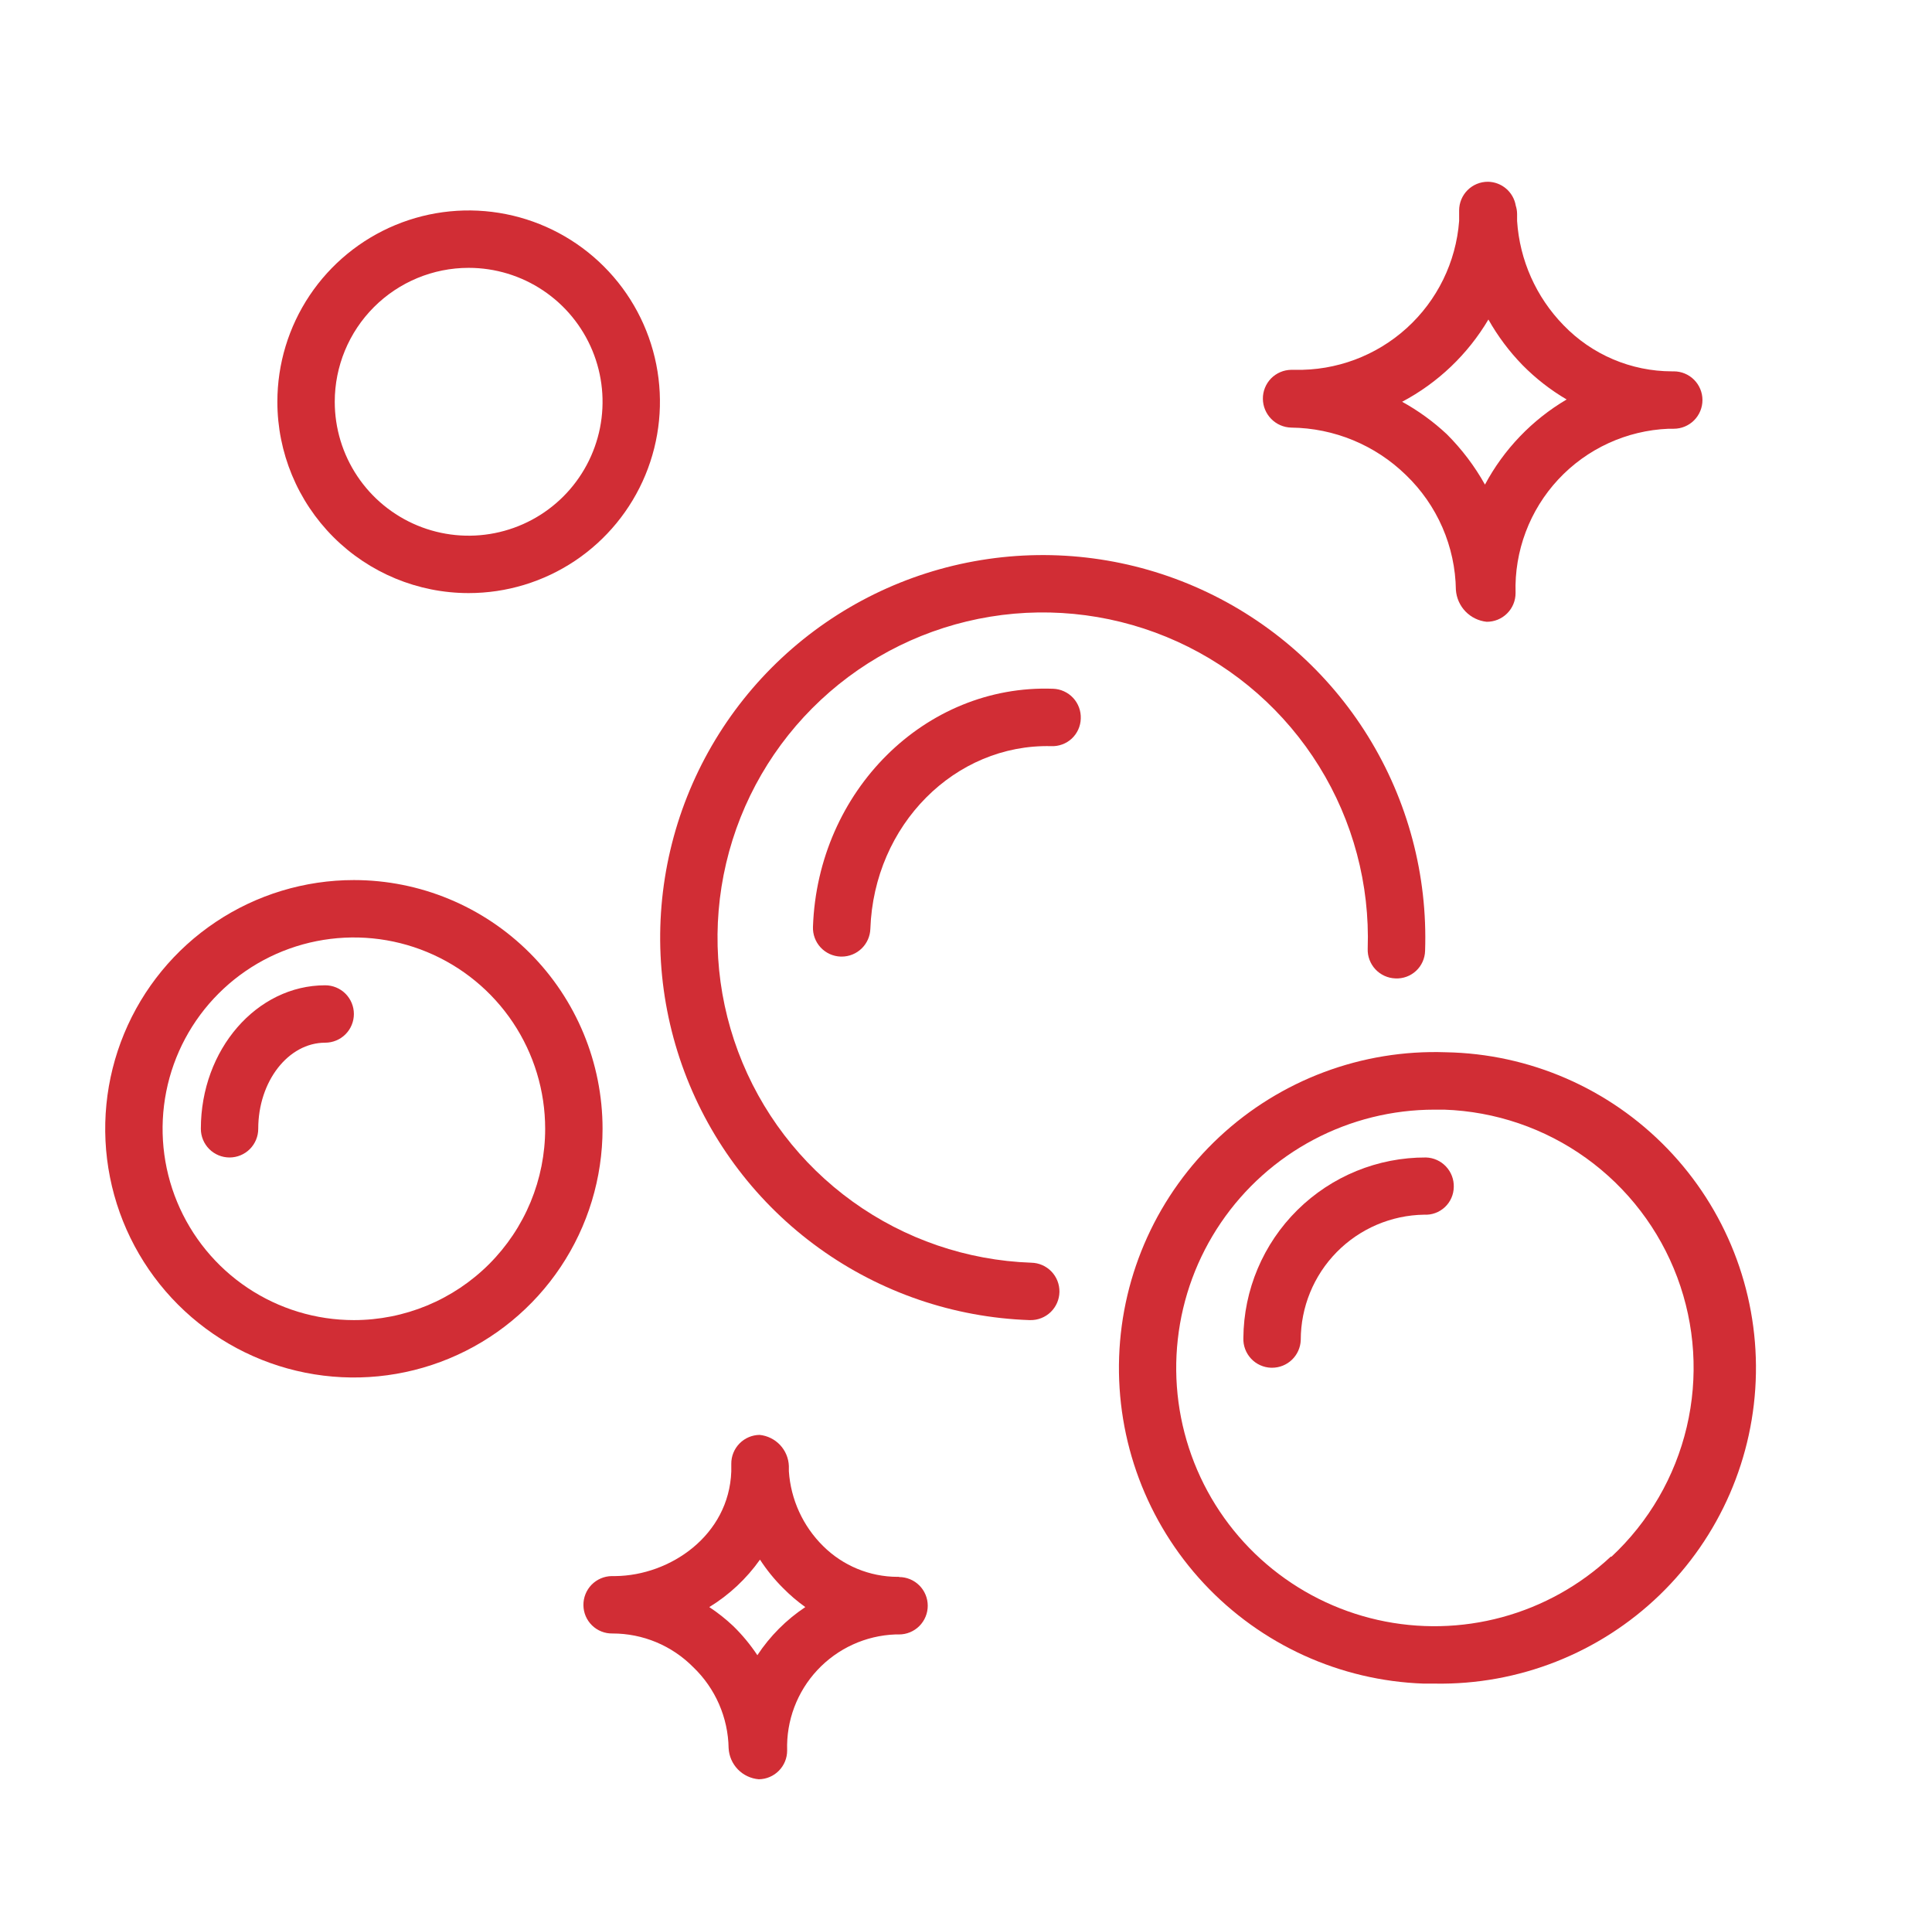
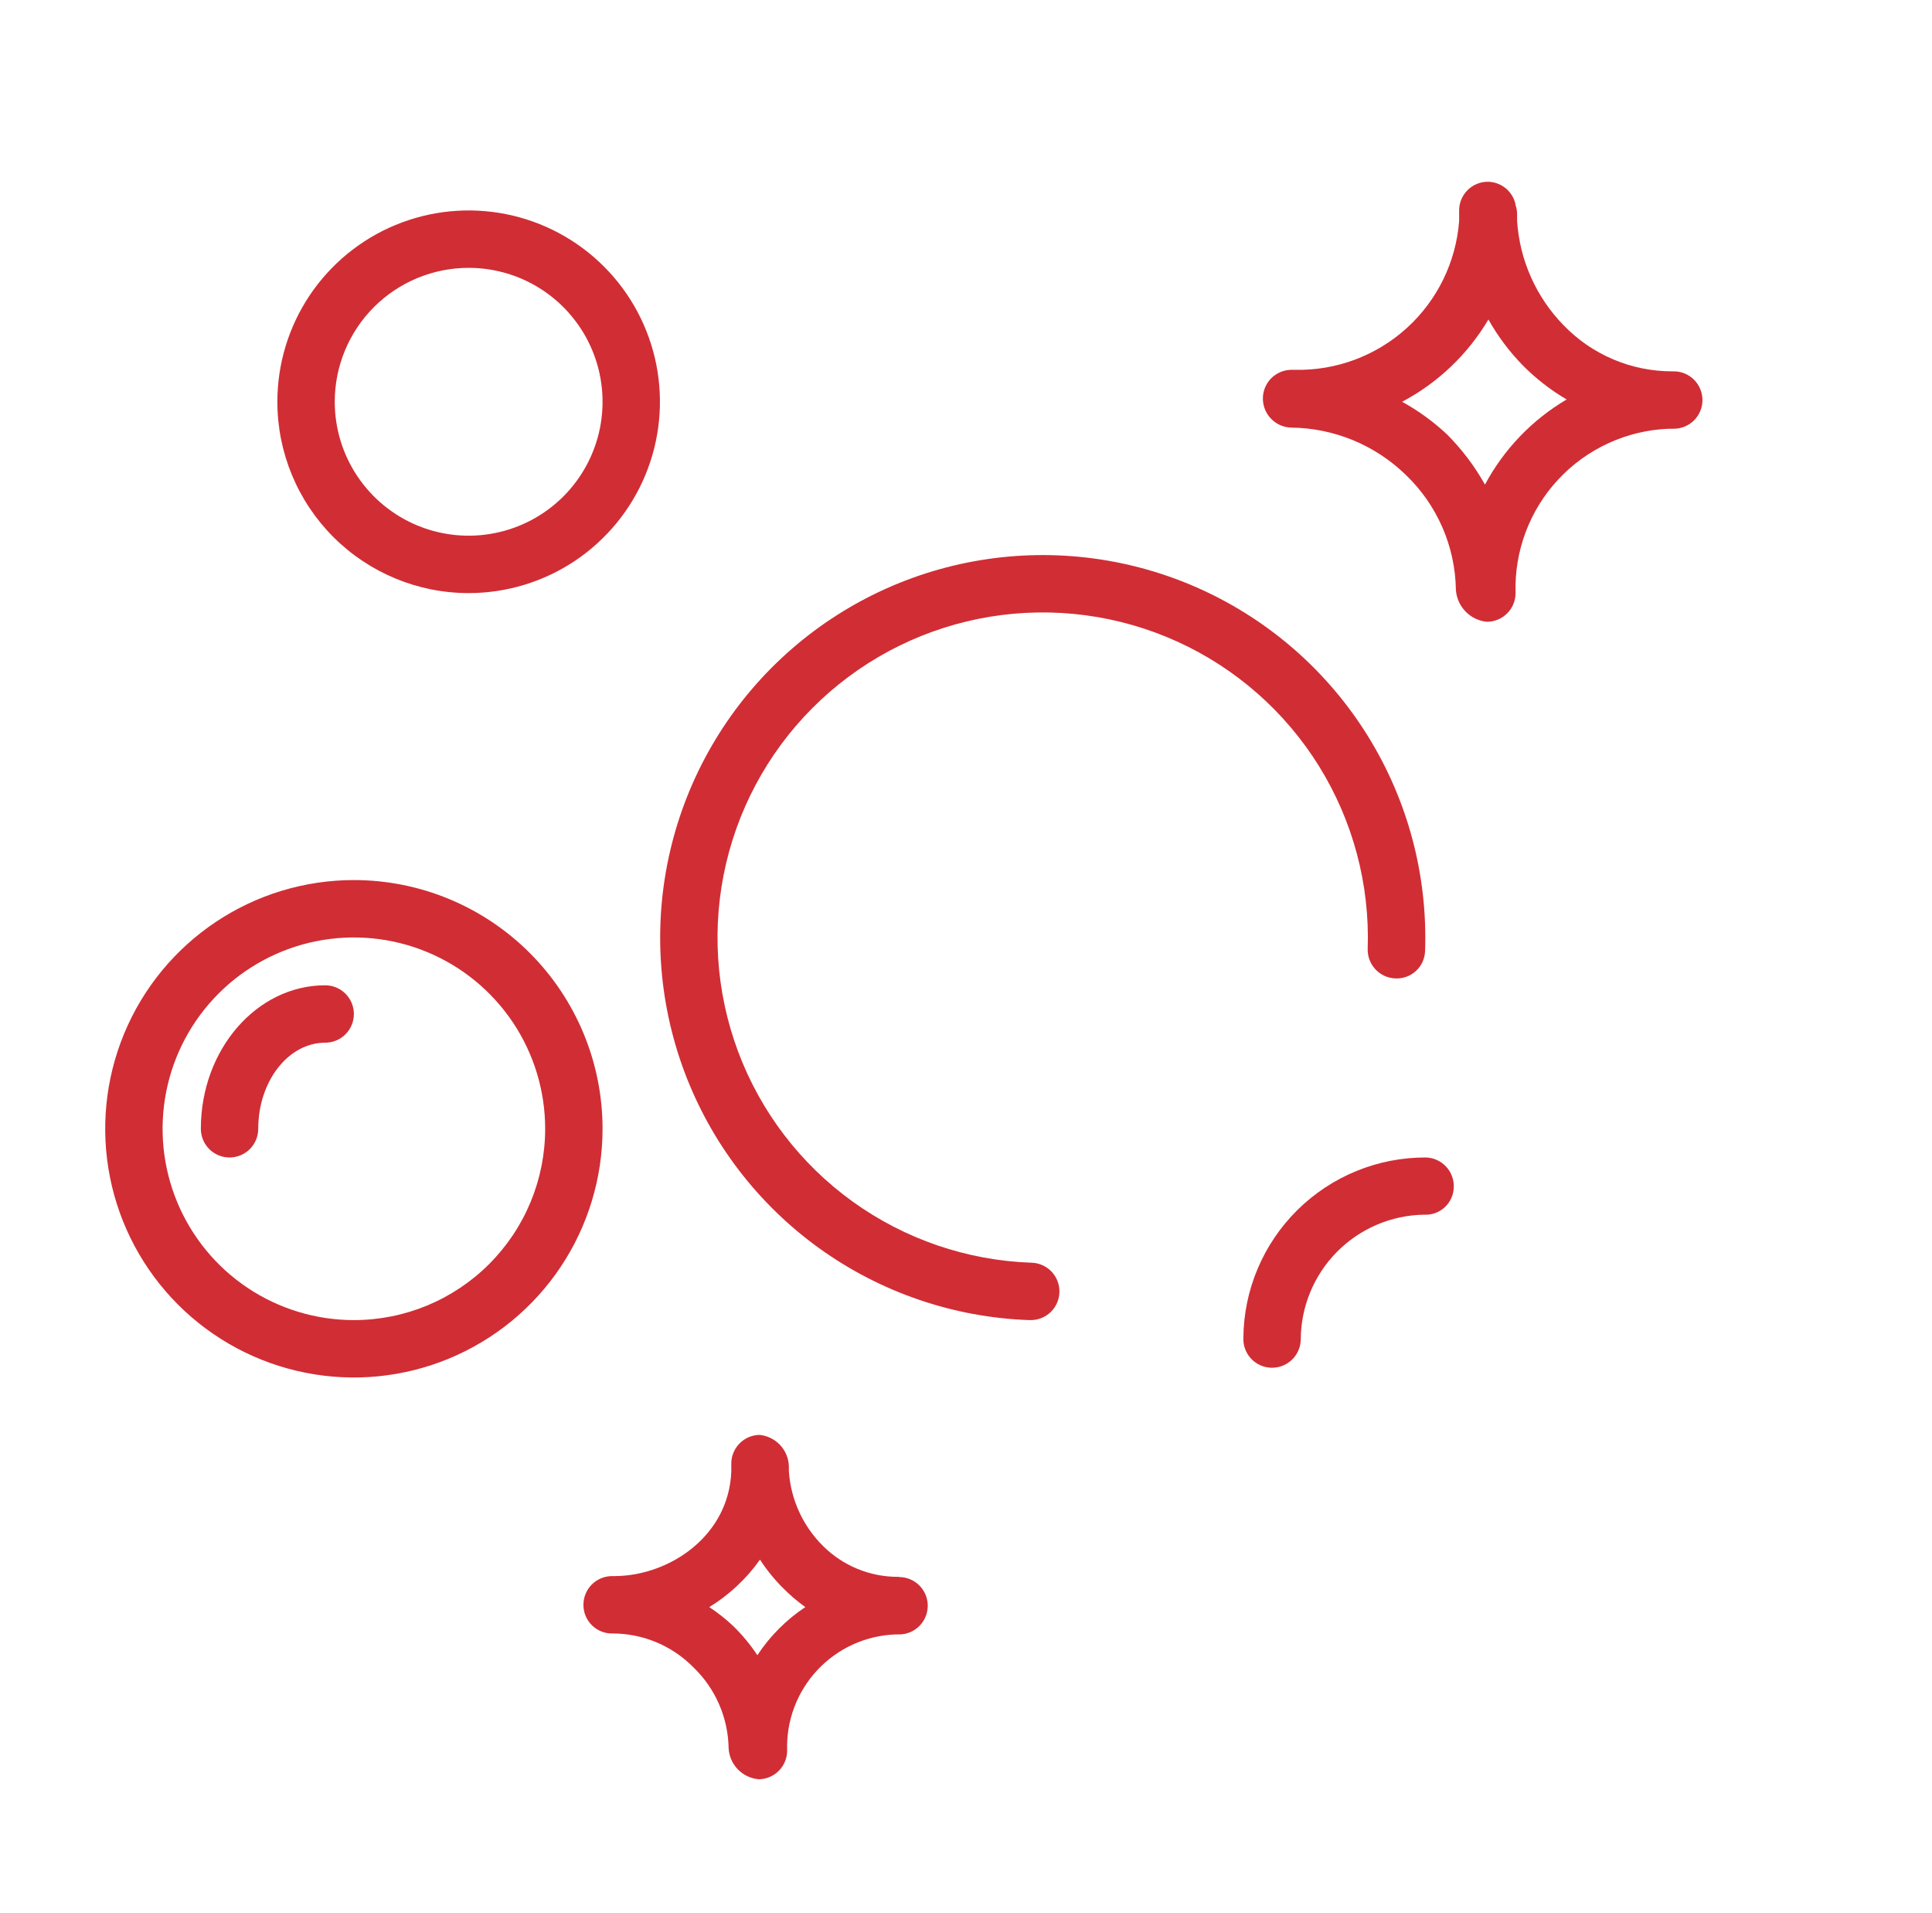
<svg xmlns="http://www.w3.org/2000/svg" viewBox="1949.5 2450 101 100" width="101" height="100" data-guides="{&quot;vertical&quot;:[],&quot;horizontal&quot;:[]}">
  <path fill="#d12d35" stroke="none" fill-opacity="1" stroke-width="1" stroke-opacity="1" alignment-baseline="baseline" baseline-shift="baseline" color="rgb(51, 51, 51)" font-size-adjust="none" id="tSvg39c3f84bcd" title="Path 7" d="M 2017 2472.35 C 2019.245 2472.374 2021.394 2473.262 2023 2474.83C 2023.81 2475.608 2024.458 2476.539 2024.906 2477.568C 2025.354 2478.598 2025.594 2479.707 2025.61 2480.83C 2025.639 2481.253 2025.816 2481.653 2026.11 2481.959C 2026.405 2482.265 2026.798 2482.456 2027.22 2482.5C 2027.418 2482.501 2027.614 2482.463 2027.797 2482.389C 2027.98 2482.314 2028.147 2482.204 2028.287 2482.064C 2028.428 2481.925 2028.539 2481.759 2028.615 2481.576C 2028.691 2481.394 2028.73 2481.198 2028.73 2481C 2028.662 2478.803 2029.465 2476.668 2030.963 2475.059C 2032.461 2473.451 2034.534 2472.499 2036.73 2472.41C 2036.82 2472.41 2036.91 2472.41 2037 2472.41C 2037.398 2472.41 2037.78 2472.252 2038.061 2471.971C 2038.342 2471.689 2038.5 2471.308 2038.5 2470.91C 2038.5 2470.512 2038.342 2470.131 2038.061 2469.849C 2037.78 2469.568 2037.398 2469.41 2037 2469.41C 2036.967 2469.41 2036.934 2469.41 2036.9 2469.41C 2035.843 2469.408 2034.798 2469.194 2033.825 2468.78C 2032.853 2468.366 2031.974 2467.761 2031.24 2467C 2029.806 2465.532 2028.944 2463.599 2028.81 2461.55C 2028.81 2461.43 2028.81 2461.31 2028.81 2461.18C 2028.808 2461.034 2028.785 2460.889 2028.74 2460.75C 2028.682 2460.404 2028.504 2460.089 2028.237 2459.86C 2027.97 2459.632 2027.631 2459.504 2027.28 2459.5C 2026.882 2459.5 2026.501 2459.658 2026.219 2459.939C 2025.938 2460.221 2025.78 2460.602 2025.78 2461C 2025.78 2461.18 2025.78 2461.36 2025.78 2461.55C 2025.617 2463.698 2024.636 2465.702 2023.04 2467.149C 2021.444 2468.597 2019.354 2469.377 2017.2 2469.33C 2017.134 2469.33 2017.067 2469.33 2017 2469.33C 2016.803 2469.333 2016.609 2469.374 2016.428 2469.452C 2016.247 2469.53 2016.083 2469.642 2015.945 2469.783C 2015.808 2469.925 2015.7 2470.091 2015.627 2470.274C 2015.554 2470.457 2015.517 2470.653 2015.52 2470.85C 2015.525 2471.243 2015.682 2471.618 2015.958 2471.898C 2016.234 2472.178 2016.607 2472.34 2017 2472.35ZM 2027.31 2466.7 C 2027.8 2467.571 2028.402 2468.374 2029.1 2469.09C 2029.786 2469.784 2030.559 2470.386 2031.4 2470.88C 2029.595 2471.943 2028.118 2473.483 2027.13 2475.33C 2026.589 2474.361 2025.916 2473.473 2025.13 2472.69C 2024.426 2472.033 2023.643 2471.465 2022.8 2471C 2024.671 2470.01 2026.232 2468.521 2027.31 2466.7Z" />
  <path fill="#d12d35" stroke="none" fill-opacity="1" stroke-width="1" stroke-opacity="1" alignment-baseline="baseline" baseline-shift="baseline" color="rgb(51, 51, 51)" font-size-adjust="none" id="tSvg65b5d3abdb" title="Path 8" d="M 2003.41 2516 C 2000.051 2515.882 1996.802 2514.77 1994.074 2512.805C 1991.347 2510.841 1989.263 2508.112 1988.086 2504.963C 1986.909 2501.814 1986.692 2498.388 1987.462 2495.116C 1988.232 2491.844 1989.955 2488.874 1992.413 2486.581C 1994.871 2484.287 1997.954 2482.775 2001.271 2482.233C 2004.589 2481.691 2007.992 2482.146 2011.052 2483.538C 2014.111 2484.93 2016.689 2487.198 2018.46 2490.056C 2020.231 2492.913 2021.114 2496.231 2021 2499.59C 2020.993 2499.787 2021.025 2499.984 2021.095 2500.168C 2021.164 2500.353 2021.269 2500.522 2021.404 2500.666C 2021.538 2500.81 2021.7 2500.926 2021.88 2501.007C 2022.059 2501.089 2022.253 2501.134 2022.45 2501.14C 2022.647 2501.15 2022.843 2501.12 2023.029 2501.052C 2023.214 2500.984 2023.383 2500.881 2023.528 2500.746C 2023.672 2500.612 2023.788 2500.451 2023.869 2500.271C 2023.95 2500.091 2023.995 2499.897 2024 2499.7C 2024.136 2495.748 2023.097 2491.843 2021.014 2488.481C 2018.932 2485.119 2015.899 2482.45 2012.299 2480.811C 2008.7 2479.172 2004.695 2478.637 2000.792 2479.274C 1996.889 2479.91 1993.262 2481.69 1990.369 2484.388C 1987.477 2487.086 1985.45 2490.58 1984.544 2494.43C 1983.638 2498.28 1983.893 2502.312 1985.278 2506.017C 1986.663 2509.721 1989.115 2512.932 1992.325 2515.243C 1995.535 2517.554 1999.357 2518.862 2003.31 2519C 2003.327 2519 2003.343 2519 2003.36 2519C 2003.758 2519.007 2004.142 2518.855 2004.428 2518.579C 2004.714 2518.302 2004.878 2517.923 2004.885 2517.525C 2004.891 2517.128 2004.74 2516.743 2004.463 2516.457C 2004.187 2516.171 2003.808 2516.007 2003.41 2516Z" />
  <path fill="#d12d35" stroke="none" fill-opacity="1" stroke-width="1" stroke-opacity="1" alignment-baseline="baseline" baseline-shift="baseline" color="rgb(51, 51, 51)" font-size-adjust="none" id="tSvg18af8b91f51" title="Path 9" d="M 1974 2481 C 1975.978 2481 1977.911 2480.414 1979.556 2479.315C 1981.2 2478.216 1982.482 2476.654 1983.239 2474.827C 1983.996 2473 1984.194 2470.989 1983.808 2469.049C 1983.422 2467.109 1982.47 2465.327 1981.071 2463.929C 1979.672 2462.53 1977.891 2461.578 1975.951 2461.192C 1974.011 2460.806 1972 2461.004 1970.173 2461.761C 1968.346 2462.518 1966.784 2463.8 1965.685 2465.444C 1964.586 2467.089 1964 2469.022 1964 2471C 1964 2473.652 1965.054 2476.196 1966.929 2478.071C 1968.804 2479.946 1971.348 2481 1974 2481ZM 1974 2464 C 1975.384 2464 1976.738 2464.41 1977.889 2465.18C 1979.04 2465.949 1979.937 2467.042 1980.467 2468.321C 1980.997 2469.6 1981.136 2471.008 1980.866 2472.366C 1980.595 2473.724 1979.929 2474.971 1978.95 2475.95C 1977.971 2476.929 1976.724 2477.595 1975.366 2477.865C 1974.008 2478.136 1972.6 2477.997 1971.321 2477.467C 1970.042 2476.937 1968.949 2476.04 1968.18 2474.889C 1967.41 2473.738 1967 2472.385 1967 2471C 1967 2469.144 1967.737 2467.363 1969.05 2466.05C 1970.363 2464.738 1972.143 2464 1974 2464Z" />
-   <path fill="#d12d35" stroke="none" fill-opacity="1" stroke-width="1" stroke-opacity="1" alignment-baseline="baseline" baseline-shift="baseline" color="rgb(51, 51, 51)" font-size-adjust="none" id="tSvgf483009fdf" title="Path 10" d="M 2025.08 2505 C 2020.704 2504.848 2016.447 2506.44 2013.245 2509.426C 2010.042 2512.413 2008.158 2516.549 2008.005 2520.925C 2007.853 2525.301 2009.445 2529.559 2012.431 2532.761C 2015.418 2535.963 2019.554 2537.848 2023.93 2538C 2024.123 2538 2024.317 2538 2024.51 2538C 2028.886 2538.076 2033.113 2536.41 2036.261 2533.369C 2039.409 2530.328 2041.22 2526.161 2041.295 2521.785C 2041.371 2517.409 2039.705 2513.182 2036.664 2510.035C 2033.623 2506.887 2029.456 2505.076 2025.08 2505ZM 2033.71 2531.36 C 2032.103 2532.864 2030.152 2533.951 2028.028 2534.528C 2025.904 2535.105 2023.671 2535.154 2021.524 2534.671C 2019.376 2534.187 2017.38 2533.186 2015.708 2531.754C 2014.036 2530.323 2012.74 2528.504 2011.932 2526.457C 2011.124 2524.409 2010.828 2522.195 2011.072 2520.008C 2011.315 2517.82 2012.09 2515.725 2013.328 2513.906C 2014.566 2512.086 2016.23 2510.597 2018.176 2509.567C 2020.121 2508.538 2022.289 2508 2024.49 2508C 2024.66 2508 2024.83 2508 2025 2508C 2027.67 2508.092 2030.253 2508.973 2032.421 2510.533C 2034.59 2512.093 2036.247 2514.261 2037.183 2516.764C 2038.119 2519.266 2038.291 2521.989 2037.678 2524.589C 2037.065 2527.189 2035.695 2529.549 2033.74 2531.37C 2033.73 2531.367 2033.72 2531.364 2033.71 2531.36Z" />
  <path fill="#d12d35" stroke="none" fill-opacity="1" stroke-width="1" stroke-opacity="1" alignment-baseline="baseline" baseline-shift="baseline" color="rgb(51, 51, 51)" font-size-adjust="none" id="tSvge31855b85a" title="Path 11" d="M 1968 2496 C 1965.429 2496 1962.915 2496.762 1960.778 2498.191C 1958.64 2499.619 1956.974 2501.65 1955.99 2504.025C 1955.006 2506.401 1954.748 2509.014 1955.25 2511.536C 1955.751 2514.058 1956.99 2516.374 1958.808 2518.192C 1960.626 2520.01 1962.942 2521.249 1965.464 2521.75C 1967.986 2522.252 1970.6 2521.994 1972.975 2521.01C 1975.35 2520.026 1977.381 2518.36 1978.809 2516.222C 1980.238 2514.085 1981 2511.571 1981 2509C 1981 2505.552 1979.63 2502.246 1977.192 2499.808C 1974.754 2497.37 1971.448 2496 1968 2496ZM 1968 2519 C 1966.022 2519 1964.089 2518.414 1962.444 2517.315C 1960.8 2516.216 1959.518 2514.654 1958.761 2512.827C 1958.004 2511 1957.806 2508.989 1958.192 2507.049C 1958.578 2505.109 1959.53 2503.327 1960.929 2501.929C 1962.328 2500.53 1964.109 2499.578 1966.049 2499.192C 1967.989 2498.806 1970 2499.004 1971.827 2499.761C 1973.654 2500.518 1975.216 2501.8 1976.315 2503.444C 1977.414 2505.089 1978 2507.022 1978 2509C 1978 2510.313 1977.741 2511.614 1977.239 2512.827C 1976.736 2514.04 1976 2515.142 1975.071 2516.071C 1974.142 2517 1973.04 2517.736 1971.827 2518.239C 1970.614 2518.741 1969.313 2519 1968 2519Z" />
  <path fill="#d12d35" stroke="none" fill-opacity="1" stroke-width="1" stroke-opacity="1" alignment-baseline="baseline" baseline-shift="baseline" color="rgb(51, 51, 51)" font-size-adjust="none" id="tSvga99e7dd37d" title="Path 12" d="M 1996.5 2532.42 C 1996.473 2532.42 1996.447 2532.42 1996.42 2532.42C 1994.962 2532.416 1993.564 2531.838 1992.53 2530.81C 1991.476 2529.769 1990.839 2528.378 1990.74 2526.9C 1990.74 2526.81 1990.74 2526.72 1990.74 2526.63C 1990.725 2526.219 1990.562 2525.828 1990.281 2525.528C 1989.999 2525.229 1989.619 2525.041 1989.21 2525C 1988.814 2525.005 1988.436 2525.167 1988.159 2525.45C 1987.882 2525.733 1987.727 2526.114 1987.73 2526.51C 1987.73 2526.65 1987.73 2526.78 1987.73 2526.91C 1987.61 2530.25 1984.54 2532.35 1981.67 2532.38C 1981.607 2532.38 1981.543 2532.38 1981.48 2532.38C 1981.283 2532.383 1981.089 2532.424 1980.908 2532.502C 1980.727 2532.58 1980.563 2532.692 1980.425 2532.833C 1980.288 2532.975 1980.18 2533.141 1980.107 2533.324C 1980.034 2533.507 1979.997 2533.703 1980 2533.9C 1980.001 2534.097 1980.042 2534.293 1980.119 2534.474C 1980.197 2534.656 1980.309 2534.82 1980.451 2534.958C 1980.592 2535.095 1980.759 2535.204 1980.943 2535.276C 1981.127 2535.349 1981.323 2535.384 1981.52 2535.38C 1982.305 2535.379 1983.082 2535.534 1983.807 2535.836C 1984.531 2536.138 1985.188 2536.582 1985.74 2537.14C 1986.313 2537.688 1986.771 2538.344 1987.088 2539.07C 1987.406 2539.796 1987.576 2540.578 1987.59 2541.37C 1987.611 2541.787 1987.782 2542.183 1988.073 2542.483C 1988.364 2542.783 1988.754 2542.966 1989.17 2543C 1989.566 2542.995 1989.944 2542.833 1990.221 2542.55C 1990.499 2542.267 1990.653 2541.886 1990.65 2541.49C 1990.601 2539.937 1991.169 2538.428 1992.23 2537.292C 1993.291 2536.157 1994.757 2535.487 1996.31 2535.43C 1996.373 2535.43 1996.437 2535.43 1996.5 2535.43C 1996.898 2535.43 1997.28 2535.272 1997.561 2534.991C 1997.842 2534.709 1998 2534.328 1998 2533.93C 1998 2533.532 1997.842 2533.151 1997.561 2532.869C 1997.28 2532.588 1996.898 2532.43 1996.5 2532.43C 1996.5 2532.427 1996.5 2532.423 1996.5 2532.42ZM 1989.09 2536.51 C 1988.727 2535.965 1988.308 2535.458 1987.84 2535C 1987.45 2534.631 1987.028 2534.296 1986.58 2534C 1987.623 2533.362 1988.524 2532.518 1989.23 2531.52C 1989.577 2532.054 1989.979 2532.55 1990.43 2533C 1990.79 2533.367 1991.182 2533.701 1991.6 2534C 1990.603 2534.663 1989.749 2535.52 1989.09 2536.52C 1989.09 2536.517 1989.09 2536.513 1989.09 2536.51Z" />
-   <path fill="#d12d35" stroke="none" fill-opacity="1" stroke-width="1" stroke-opacity="1" alignment-baseline="baseline" baseline-shift="baseline" color="rgb(51, 51, 51)" font-size-adjust="none" id="tSvg13a3c713fde" title="Path 13" d="M 2004.55 2486 C 1997.86 2485.76 1992.25 2491.35 1992 2498.44C 1991.992 2498.637 1992.023 2498.835 1992.092 2499.021C 1992.16 2499.206 1992.265 2499.377 1992.4 2499.522C 1992.535 2499.667 1992.697 2499.784 1992.877 2499.866C 1993.057 2499.948 1993.252 2499.993 1993.45 2500C 1993.466 2500 1993.483 2500 1993.5 2500C 1993.889 2500 1994.263 2499.849 1994.543 2499.578C 1994.823 2499.307 1994.987 2498.939 1995 2498.55C 1995.19 2493.11 1999.43 2488.88 2004.45 2489C 2004.647 2489.009 2004.843 2488.979 2005.028 2488.911C 2005.214 2488.844 2005.383 2488.74 2005.528 2488.606C 2005.672 2488.472 2005.788 2488.31 2005.869 2488.13C 2005.95 2487.951 2005.995 2487.757 2006 2487.56C 2006.008 2487.362 2005.977 2487.164 2005.908 2486.979C 2005.839 2486.793 2005.735 2486.623 2005.6 2486.478C 2005.465 2486.333 2005.303 2486.216 2005.122 2486.134C 2004.942 2486.052 2004.748 2486.006 2004.55 2486Z" />
  <path fill="#d12d35" stroke="none" fill-opacity="1" stroke-width="1" stroke-opacity="1" alignment-baseline="baseline" baseline-shift="baseline" color="rgb(51, 51, 51)" font-size-adjust="none" id="tSvgb7753cd544" title="Path 14" d="M 2024.05 2510.5 C 2021.533 2510.489 2019.114 2511.477 2017.324 2513.247C 2015.534 2515.016 2014.518 2517.423 2014.5 2519.94C 2014.493 2520.137 2014.525 2520.334 2014.595 2520.518C 2014.664 2520.703 2014.769 2520.872 2014.904 2521.016C 2015.038 2521.16 2015.2 2521.276 2015.38 2521.357C 2015.559 2521.438 2015.753 2521.484 2015.95 2521.49C 2015.967 2521.49 2015.983 2521.49 2016 2521.49C 2016.389 2521.49 2016.763 2521.339 2017.043 2521.069C 2017.323 2520.798 2017.487 2520.429 2017.5 2520.04C 2017.5 2518.32 2018.176 2516.669 2019.383 2515.443C 2020.59 2514.218 2022.23 2513.516 2023.95 2513.49C 2024.148 2513.501 2024.346 2513.472 2024.532 2513.404C 2024.719 2513.336 2024.889 2513.231 2025.034 2513.096C 2025.179 2512.96 2025.295 2512.797 2025.375 2512.615C 2025.455 2512.434 2025.497 2512.238 2025.5 2512.04C 2025.511 2511.644 2025.364 2511.26 2025.092 2510.971C 2024.821 2510.682 2024.446 2510.513 2024.05 2510.5Z" />
  <path fill="#d12d35" stroke="none" fill-opacity="1" stroke-width="1" stroke-opacity="1" alignment-baseline="baseline" baseline-shift="baseline" color="rgb(51, 51, 51)" font-size-adjust="none" id="tSvgedef53fc64" title="Path 15" d="M 1966.5 2501.5 C 1962.92 2501.5 1960 2504.86 1960 2509C 1960 2509.398 1960.158 2509.779 1960.439 2510.061C 1960.721 2510.342 1961.102 2510.5 1961.5 2510.5C 1961.898 2510.5 1962.279 2510.342 1962.561 2510.061C 1962.842 2509.779 1963 2509.398 1963 2509C 1963 2506.52 1964.57 2504.5 1966.5 2504.5C 1966.898 2504.5 1967.279 2504.342 1967.561 2504.061C 1967.842 2503.779 1968 2503.398 1968 2503C 1968 2502.602 1967.842 2502.221 1967.561 2501.939C 1967.279 2501.658 1966.898 2501.5 1966.5 2501.5Z" />
  <defs />
</svg>